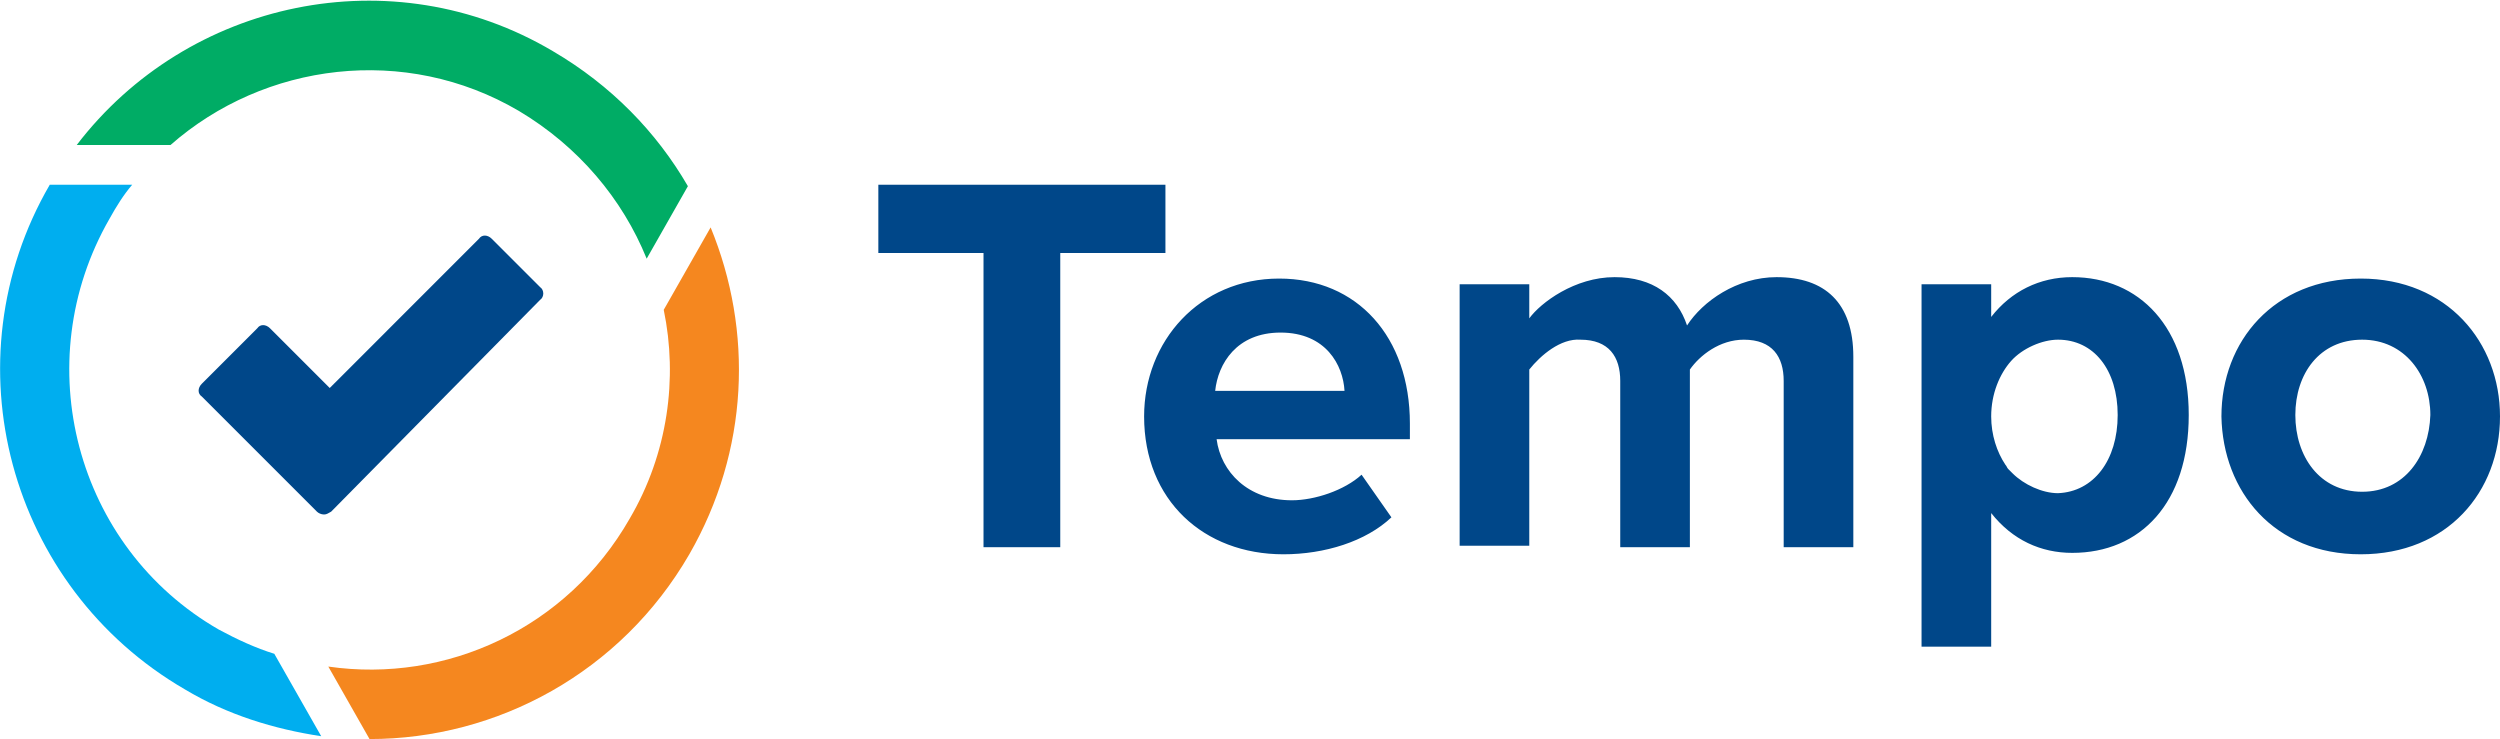
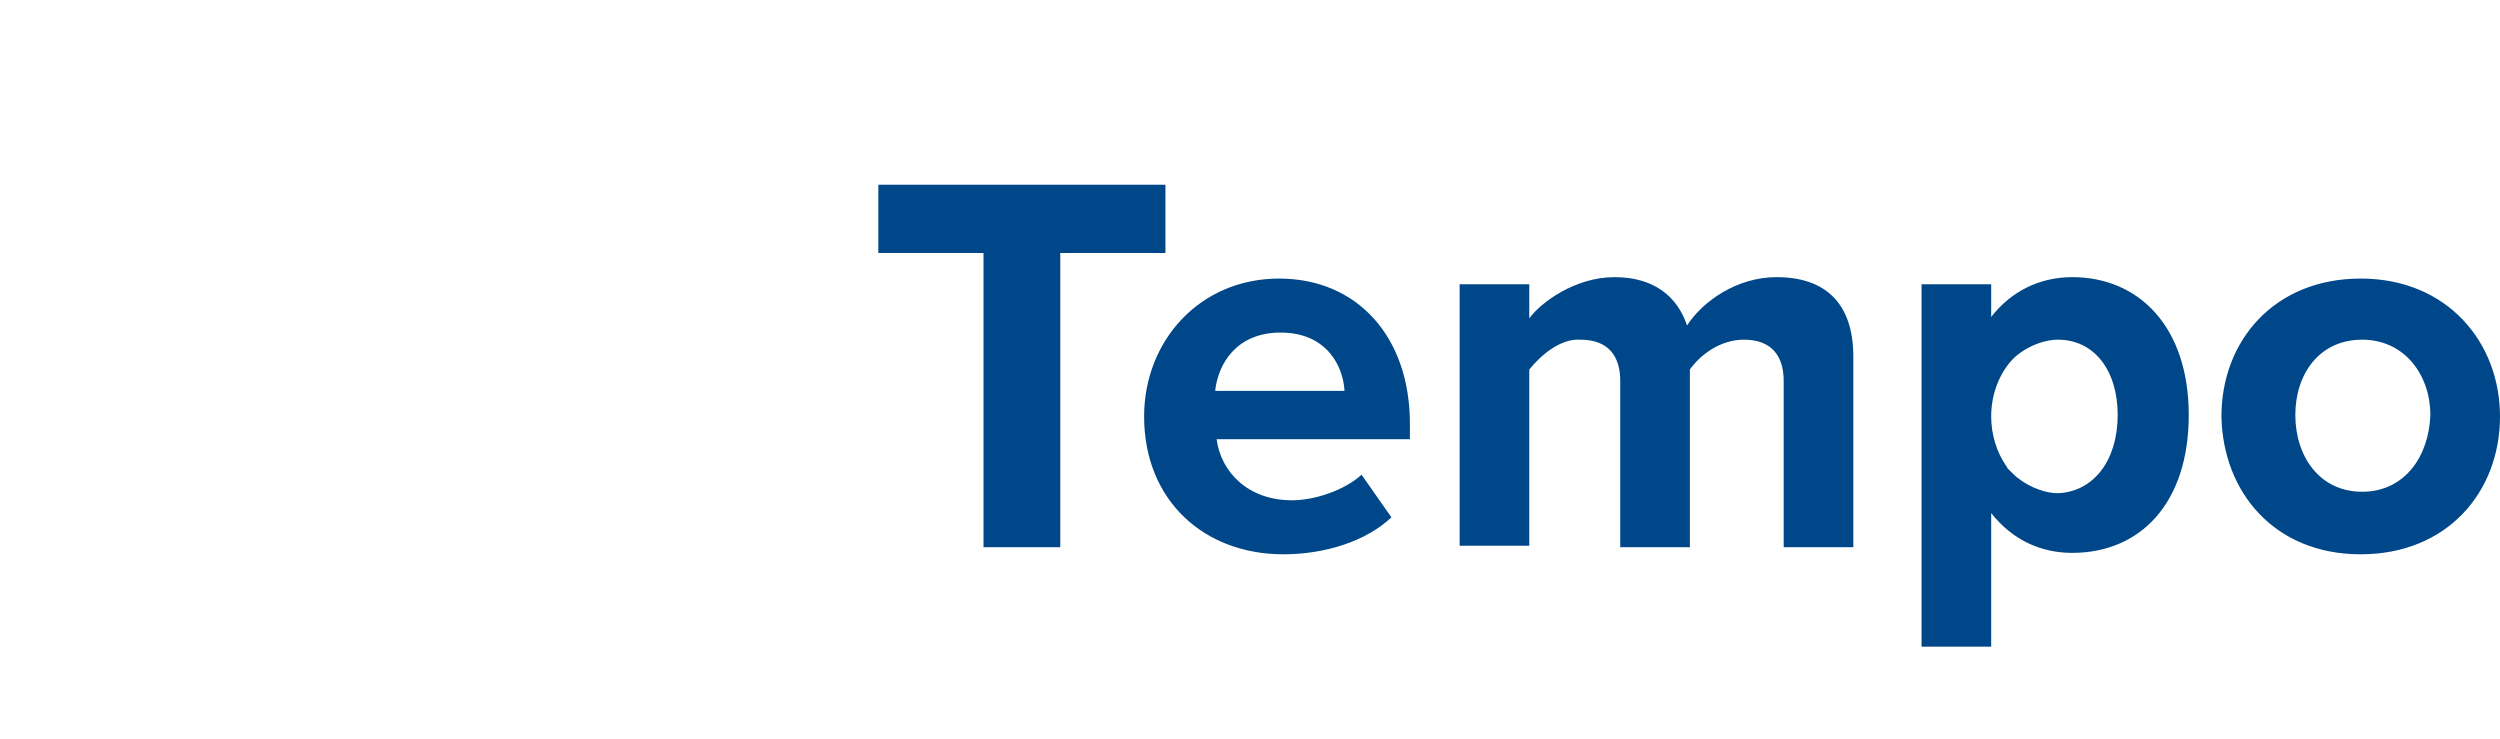
<svg xmlns="http://www.w3.org/2000/svg" version="1.1" id="Layer_1" x="0px" y="0px" viewBox="0 0 175.9 52" style="enable-background:new 0 0 175.9 52;" xml:space="preserve">
  <style type="text/css">
  .st0{fill-rule:evenodd;clip-rule:evenodd;fill:#004789;}
	.st1{fill:#004789;}
	.st2{fill:#00AEEF;}
	.st3{fill:#F5871F;}
	.st4{fill:#00AC65;}
 </style>
  <g>
    <path class="st0" d="M74.6,17.8v20.7h-5.4V17.8h-7.4V13H82v4.8H74.6z M97.9,36.4c-1.8,1.7-4.7,2.6-7.6,2.6c-5.6,0-9.8-3.8-9.8-9.7   c0-5.3,3.9-9.7,9.5-9.7c5.5,0,9.2,4.1,9.2,10.2v1.1H85.6c0.3,2.3,2.2,4.3,5.3,4.3c1.6,0,3.7-0.7,4.9-1.8L97.9,36.4z M85.5,27.5h9.1   c-0.1-1.8-1.3-4.1-4.5-4.1C87,23.4,85.7,25.6,85.5,27.5z M107.6,26v12.4h-4.9V20h4.9v2.4c0.8-1.1,3.2-2.9,6-2.9   c2.7,0,4.4,1.3,5.1,3.4c1.1-1.7,3.5-3.4,6.3-3.4c3.4,0,5.4,1.8,5.4,5.6v13.4h-4.9V26.8c0-1.7-0.8-2.9-2.8-2.9   c-1.7,0-3.1,1.1-3.8,2.1v12.5h-4.9V26.8c0-1.7-0.8-2.9-2.8-2.9C109.8,23.8,108.4,25,107.6,26z M140.1,36.1v9.4h-4.9V20h4.9v2.3   c1.4-1.8,3.4-2.8,5.7-2.8c4.7,0,8.2,3.5,8.2,9.7c0,6.2-3.4,9.7-8.2,9.7C143.6,38.9,141.6,38,140.1,36.1z M149,29.2   c0-3.2-1.7-5.3-4.2-5.3c-1.1,0-2.5,0.6-3.3,1.5c-0.8,0.9-1.4,2.3-1.4,3.9c0,1.3,0.4,2.5,1,3.4c0.1,0.1,0.1,0.2,0.2,0.3   c0.1,0.1,0.2,0.2,0.3,0.3c0.8,0.8,2.1,1.4,3.2,1.4C147.3,34.6,149,32.4,149,29.2z M166.1,39c6.1,0,9.8-4.4,9.8-9.7   c0-5.2-3.7-9.7-9.8-9.7c-6.1,0-9.8,4.4-9.8,9.7C156.4,34.6,160,39,166.1,39z M166.2,34.6c-3,0-4.7-2.5-4.7-5.4   c0-2.9,1.7-5.3,4.7-5.3c3,0,4.8,2.5,4.8,5.3C170.9,32.1,169.2,34.6,166.2,34.6z">
  </path>
-     <path class="st1" d="M38,20.2l-3.4-3.4c-0.3-0.3-0.7-0.3-0.9,0L23.2,27.3L19,23.1c-0.3-0.3-0.7-0.3-0.9,0l-3.9,3.9   c-0.3,0.3-0.3,0.7,0,0.9l8.1,8.1c0.1,0.1,0.3,0.2,0.5,0.2c0.2,0,0.3-0.1,0.5-0.2L38,21.1C38.3,20.9,38.3,20.4,38,20.2z">
-   </path>
-     <path class="st2" d="M15.4,44.3C5.3,38.5,1.9,25.5,7.7,15.4c0.5-0.9,1-1.7,1.6-2.4H3.5c0,0,0,0,0,0C-3.7,25.4,0.6,41.3,13,48.5   c3,1.8,6.3,2.8,9.6,3.3L19.3,46C18,45.6,16.7,45,15.4,44.3z">
-   </path>
-     <path class="st3" d="M48.5,39C43.7,47.3,35,52,26,52l-2.9-5.1c8.3,1.2,16.8-2.7,21.2-10.4c2.7-4.6,3.4-9.9,2.4-14.7l3.3-5.8   C53,23.3,52.7,31.7,48.5,39z">
-   </path>
-     <path class="st4" d="M5.4,10.2H12c6.6-5.8,16.5-7.1,24.5-2.4c4.2,2.5,7.3,6.2,9,10.4l2.9-5.1c-2.2-3.8-5.4-7.1-9.5-9.5   C27.6-3.1,13.2,0,5.4,10.2z">
-   </path>
  </g>
</svg>